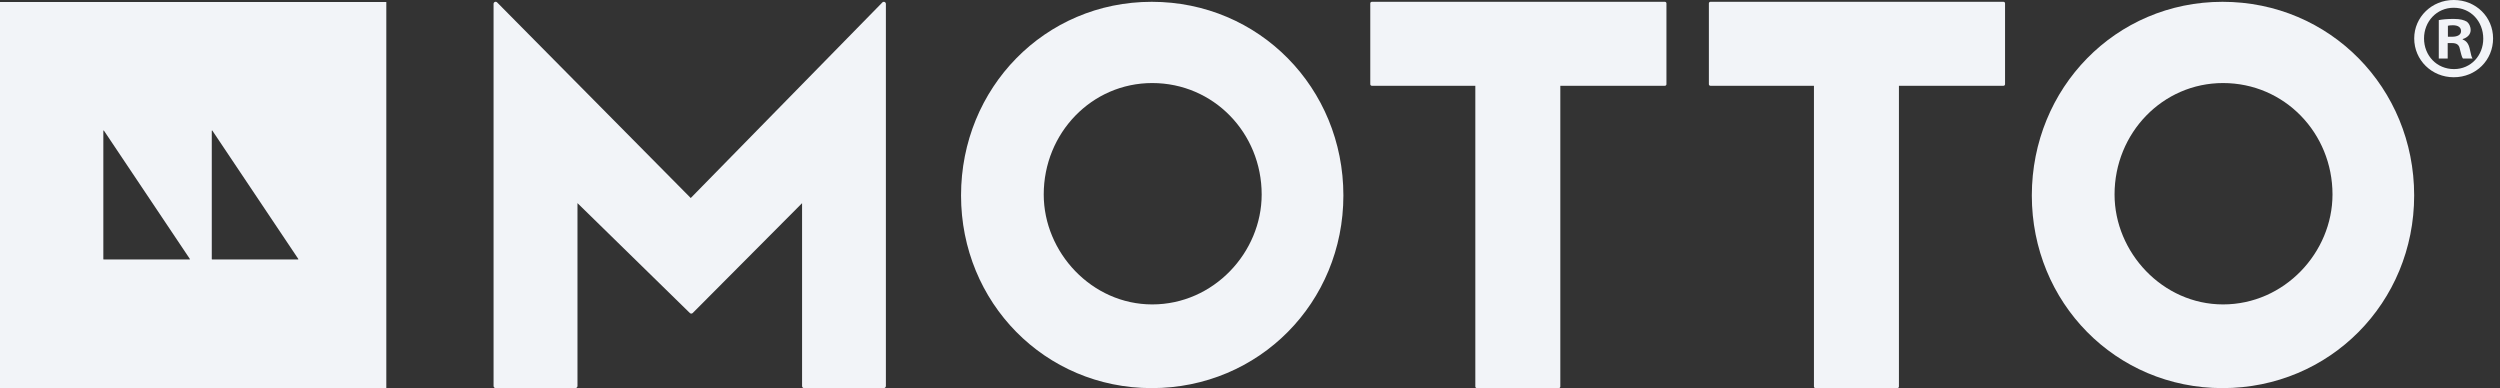
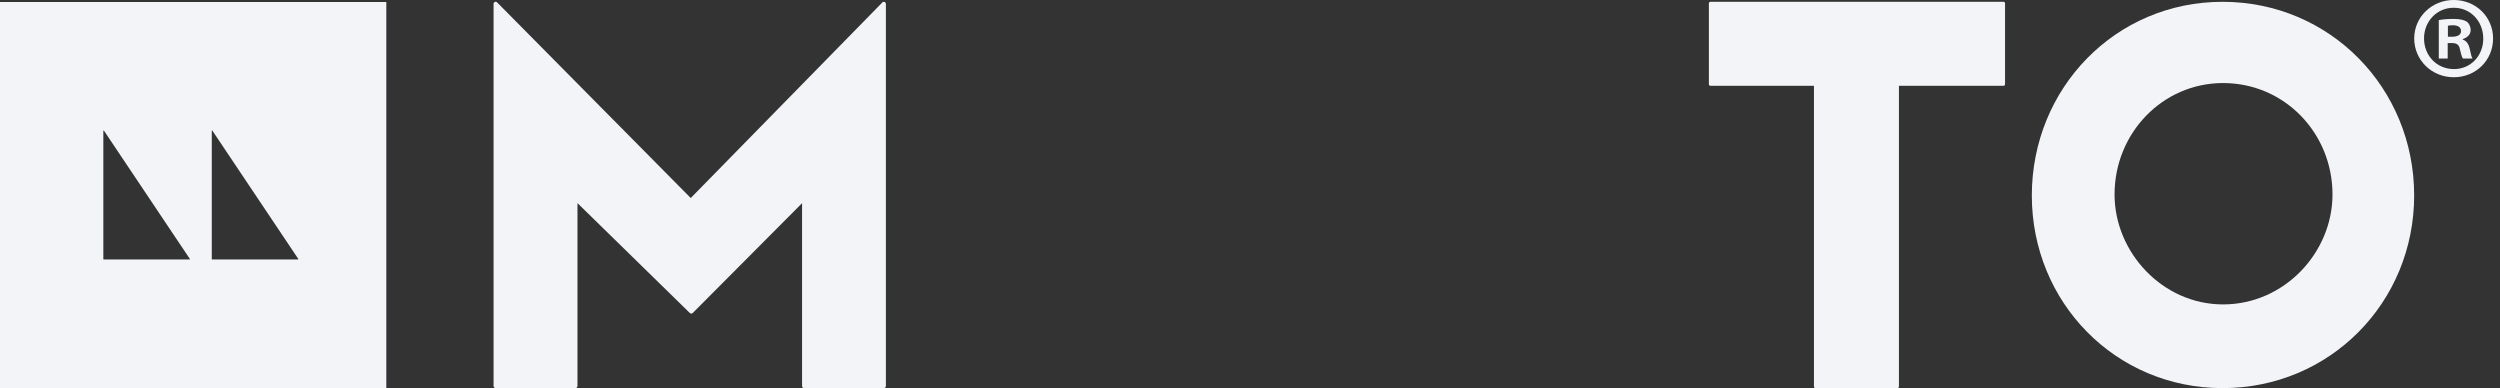
<svg xmlns="http://www.w3.org/2000/svg" width="206" height="32" viewBox="0 0 206 32" fill="none">
  <rect x="0" y="0" width="206" height="32" fill="#333333" stroke="none" />
  <path d="M0 0.167V31.999H31.832V0.167H0ZM15.624 21.379H8.542C8.528 21.379 8.515 21.366 8.515 21.353V10.777C8.515 10.751 8.55 10.738 8.564 10.764L15.646 21.339C15.659 21.353 15.646 21.379 15.624 21.379ZM24.559 21.379H17.477C17.463 21.379 17.45 21.366 17.45 21.353V10.777C17.45 10.751 17.485 10.738 17.499 10.764L24.581 21.339C24.595 21.353 24.581 21.379 24.559 21.379Z" fill="#F2F4F8" />
  <path d="M205.43 3.164C205.43 4.959 204.02 6.365 202.189 6.365C200.377 6.365 198.931 4.955 198.931 3.164C198.931 1.409 200.377 -0.001 202.189 -0.001C204.024 -0.001 205.43 1.409 205.43 3.164ZM199.74 3.164C199.74 4.575 200.783 5.693 202.211 5.693C203.6 5.693 204.621 4.574 204.621 3.186C204.621 1.776 203.6 0.64 202.189 0.64C200.783 0.635 199.74 1.776 199.74 3.164ZM201.69 4.822H200.956V1.657C201.243 1.599 201.65 1.559 202.172 1.559C202.769 1.559 203.038 1.657 203.273 1.789C203.445 1.926 203.582 2.174 203.582 2.483C203.582 2.833 203.312 3.102 202.928 3.217V3.257C203.237 3.372 203.41 3.606 203.507 4.031C203.604 4.513 203.662 4.707 203.737 4.822H202.945C202.848 4.707 202.791 4.415 202.693 4.048C202.636 3.699 202.441 3.549 202.039 3.549H201.69V4.822ZM201.707 3.027H202.057C202.463 3.027 202.791 2.89 202.791 2.563C202.791 2.276 202.578 2.081 202.114 2.081C201.92 2.081 201.787 2.099 201.707 2.121V3.027Z" fill="#F2F4F8" />
  <path d="M66.091 31.813V16.741L57.081 25.791C57.014 25.858 56.908 25.858 56.842 25.791L47.584 16.737V31.809C47.584 31.901 47.509 31.981 47.412 31.981H40.842C40.749 31.981 40.67 31.906 40.67 31.809V0.317C40.67 0.167 40.855 0.087 40.962 0.198L56.917 16.317L72.705 0.202C72.811 0.092 72.997 0.167 72.997 0.321V31.809C72.997 31.901 72.922 31.981 72.824 31.981H66.255C66.166 31.981 66.091 31.906 66.091 31.813Z" fill="#F2F4F8" />
-   <path d="M94.903 0.149C86.087 0.149 79.19 7.249 79.19 16.105C79.19 24.921 86.087 31.981 94.903 31.981C103.758 31.981 110.695 24.921 110.695 16.105C110.695 7.254 103.758 0.149 94.903 0.149ZM94.943 25.084C89.965 25.084 86.003 20.8 86.003 16.025C86.003 10.963 89.96 6.843 94.943 6.843C100.005 6.843 103.962 10.963 103.962 16.025C103.962 20.8 100.005 25.084 94.943 25.084Z" fill="#F2F4F8" />
-   <path d="M121.567 31.853V7.068H113.039C112.968 7.068 112.911 7.011 112.911 6.94V0.277C112.911 0.206 112.968 0.149 113.039 0.149H137.187C137.258 0.149 137.315 0.206 137.315 0.277V6.94C137.315 7.011 137.258 7.068 137.187 7.068H128.57V31.853C128.57 31.924 128.513 31.981 128.442 31.981H121.695C121.625 31.981 121.567 31.924 121.567 31.853Z" fill="#F2F4F8" />
  <path d="M149.469 31.853V7.068H140.94C140.869 7.068 140.812 7.011 140.812 6.94V0.277C140.812 0.206 140.869 0.149 140.94 0.149H165.088C165.159 0.149 165.216 0.206 165.216 0.277V6.94C165.216 7.011 165.159 7.068 165.088 7.068H156.472V31.853C156.472 31.924 156.414 31.981 156.343 31.981H149.597C149.526 31.981 149.469 31.924 149.469 31.853Z" fill="#F2F4F8" />
  <path d="M183.135 0.149C191.99 0.149 198.927 7.249 198.927 16.105C198.927 24.921 191.99 31.981 183.135 31.981C174.319 31.981 167.422 24.921 167.422 16.105C167.427 7.254 174.323 0.149 183.135 0.149ZM183.179 25.084C188.241 25.084 192.198 20.8 192.198 16.025C192.198 10.963 188.241 6.843 183.179 6.843C178.201 6.843 174.239 10.963 174.239 16.025C174.239 20.8 178.201 25.084 183.179 25.084Z" fill="#F2F4F8" />
</svg>